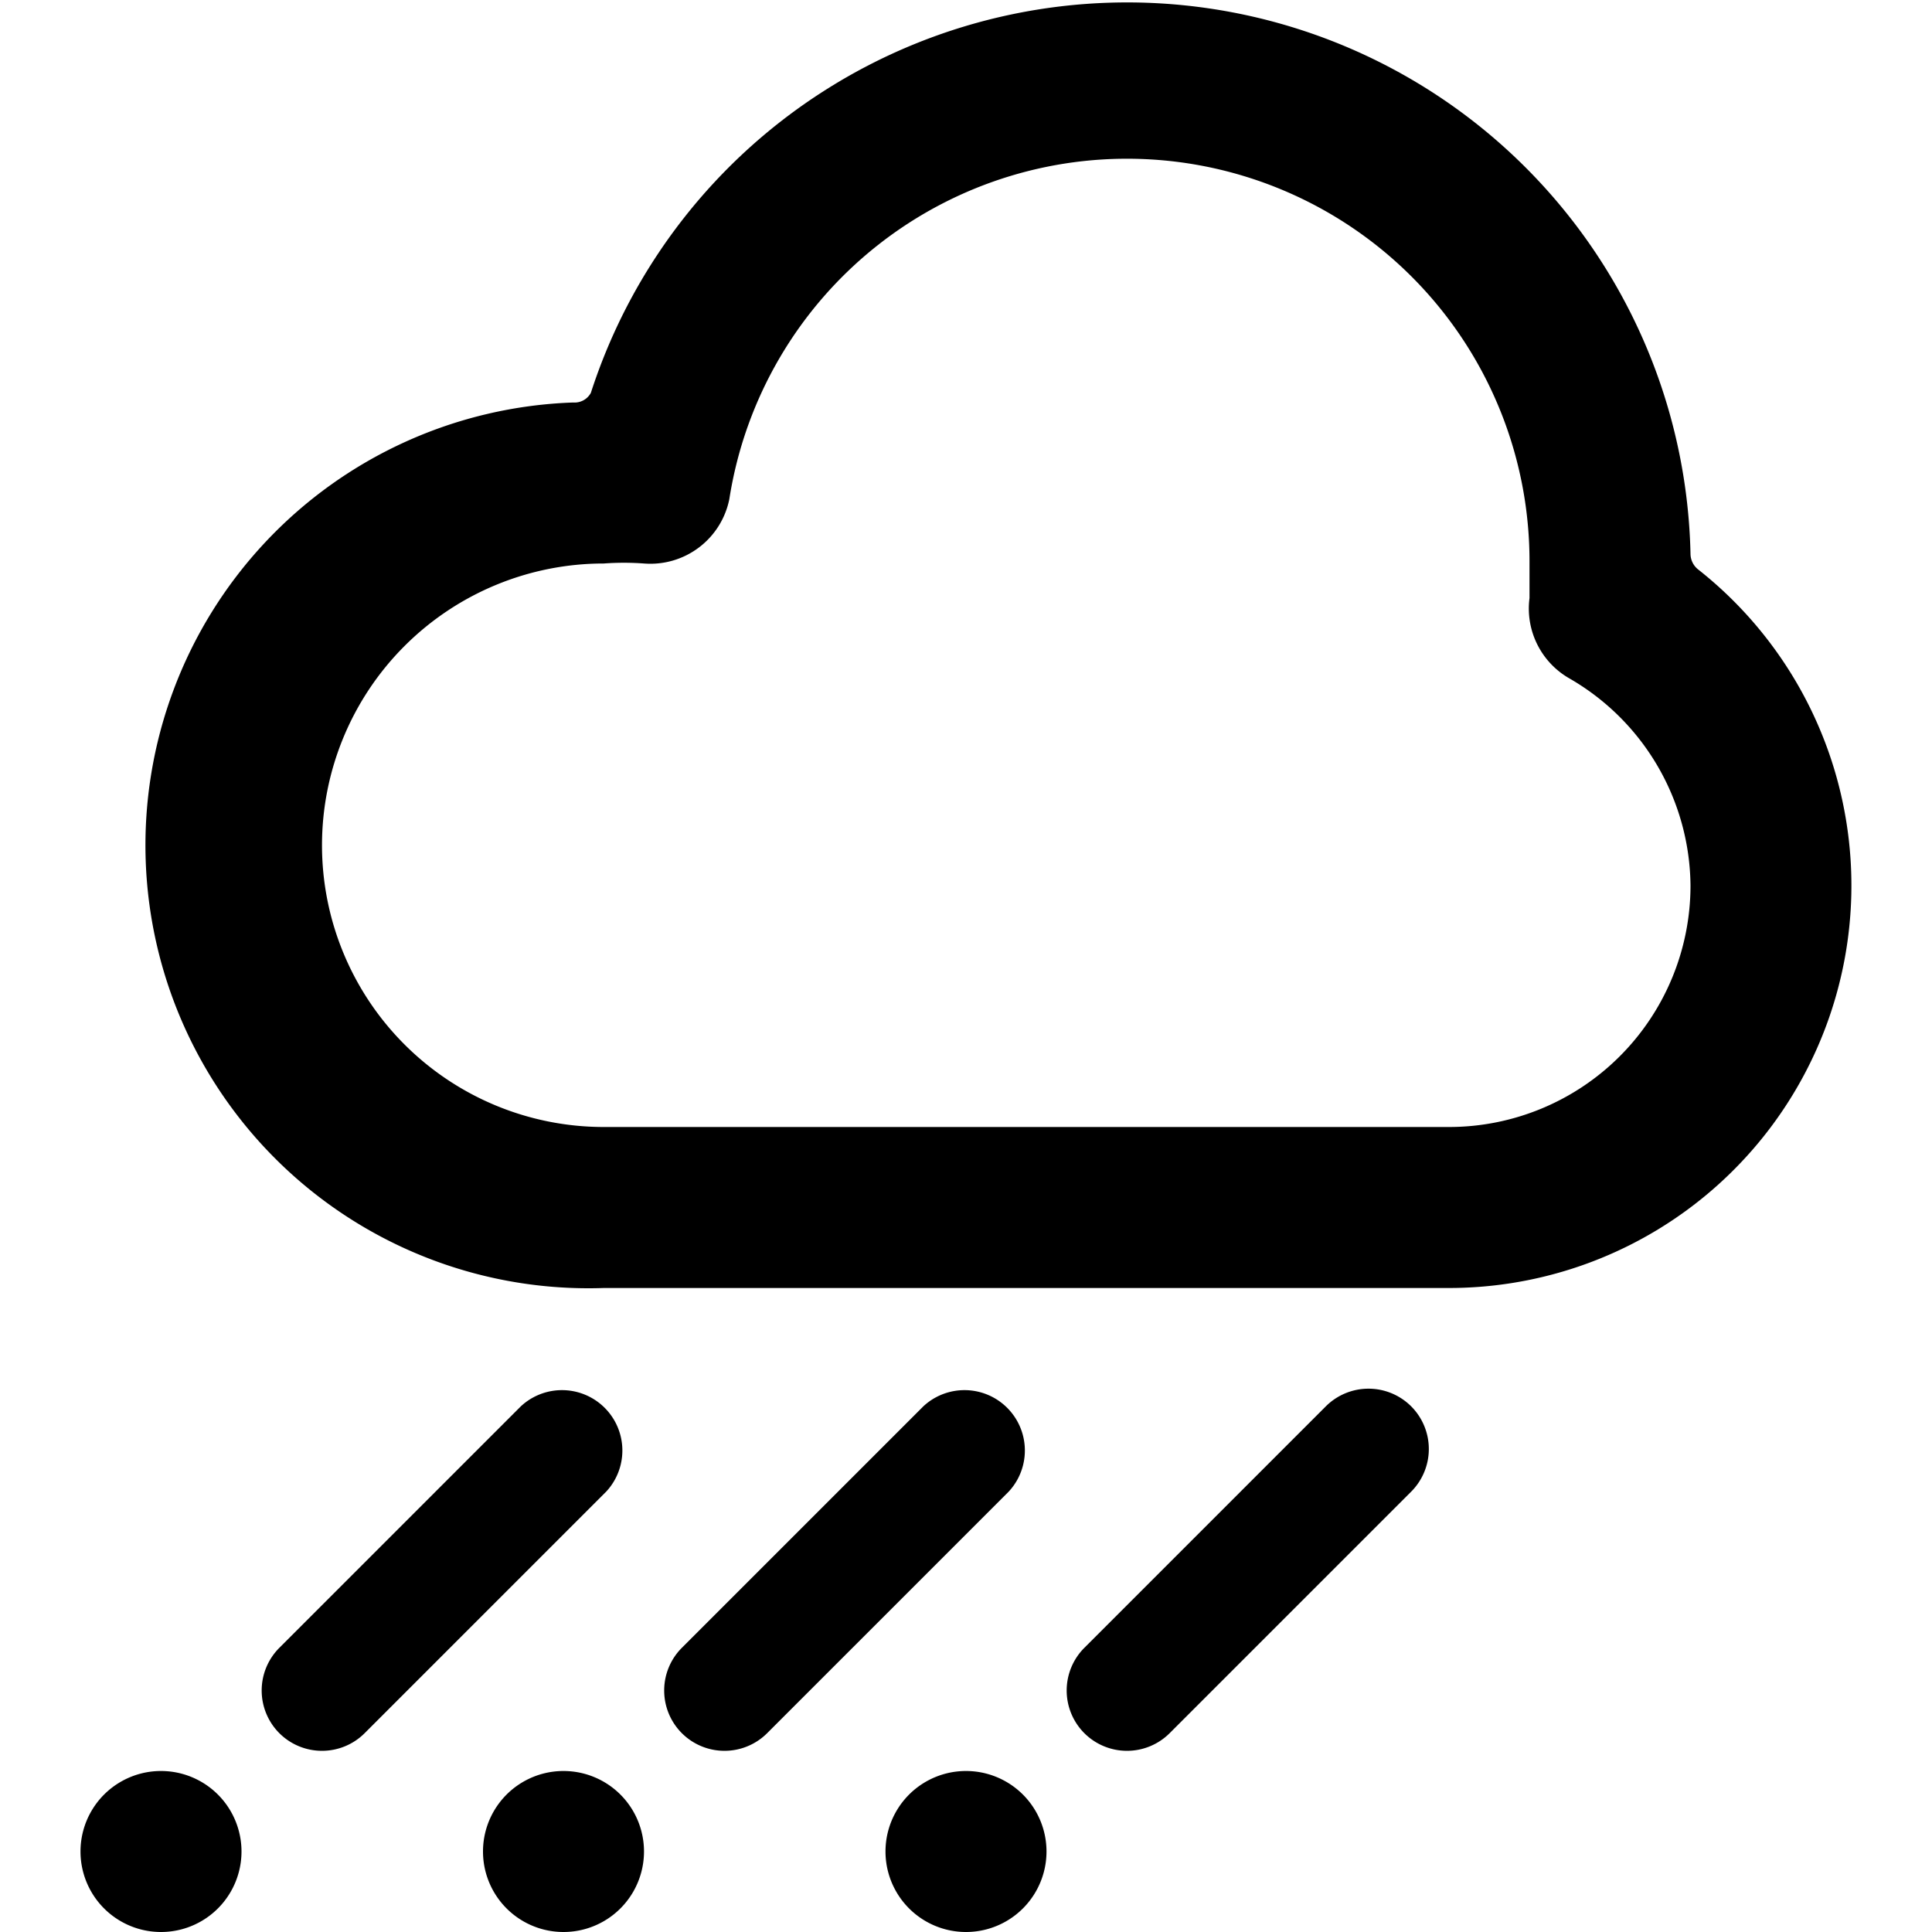
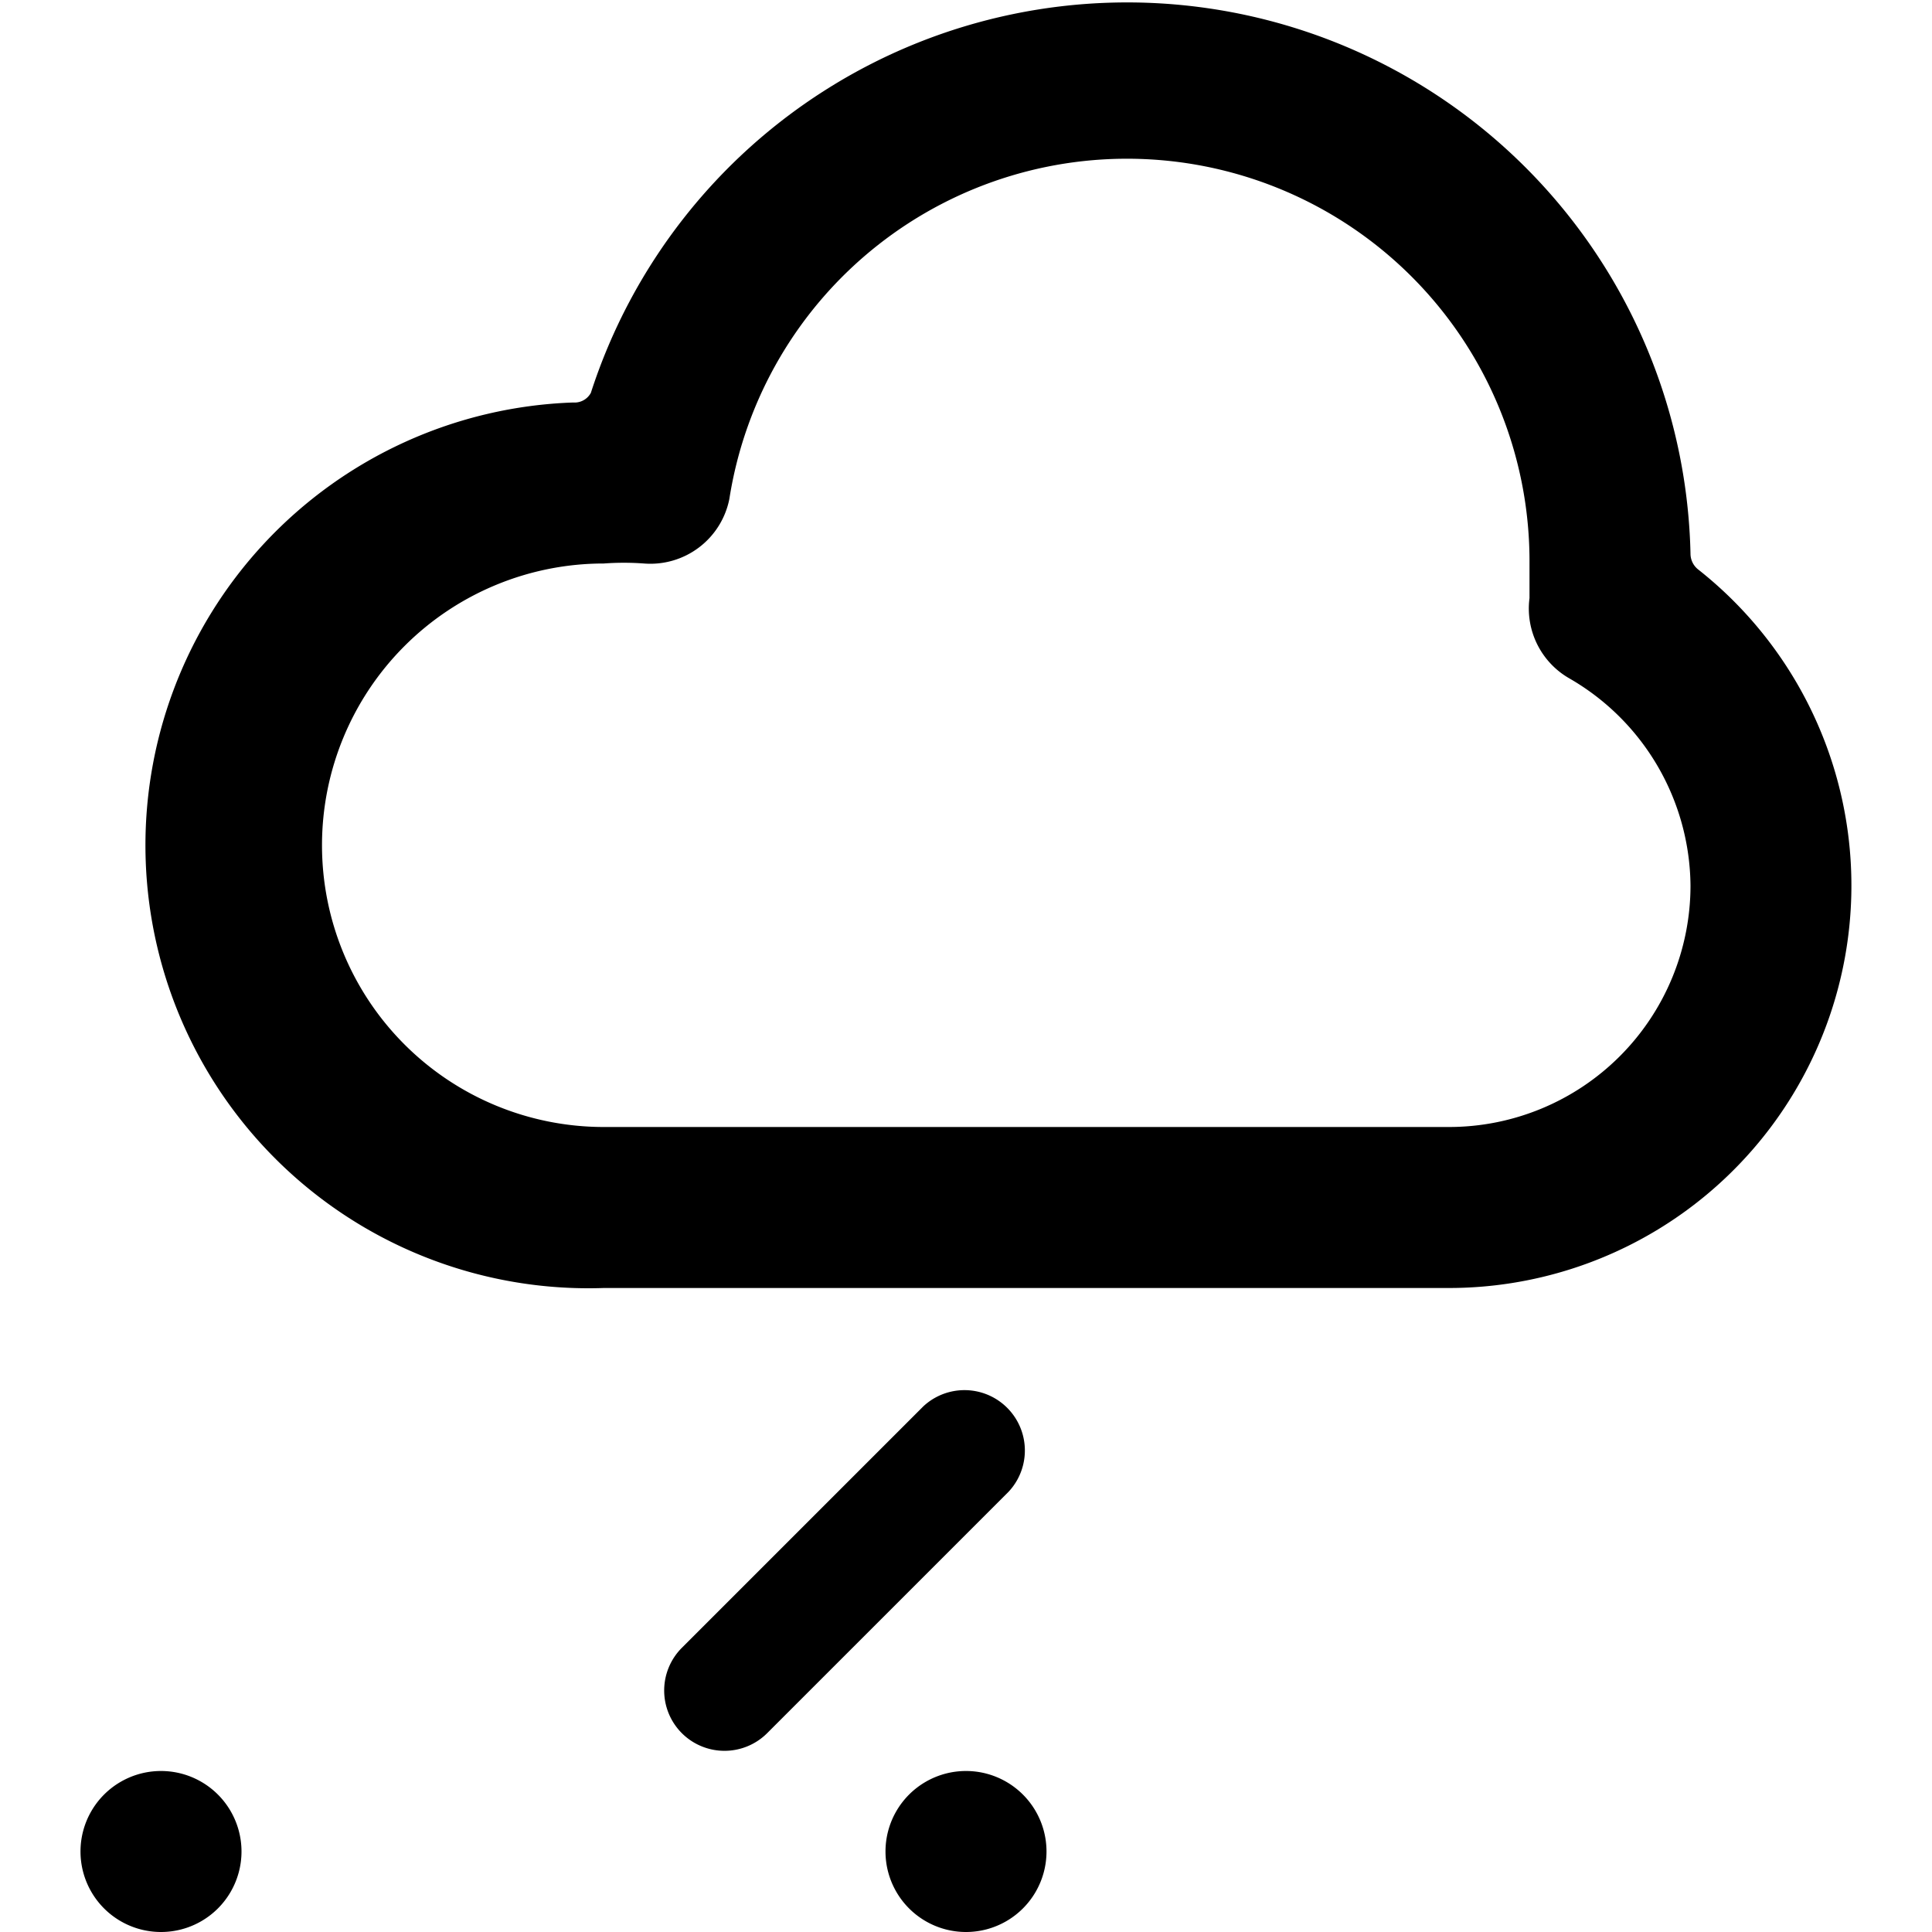
<svg xmlns="http://www.w3.org/2000/svg" viewBox="0 0 24 24">
  <g>
    <path d="M21.09 7.07a0.25 0.25 0 0 1 -0.09 -0.19 7 7 0 0 0 -13.66 -2 0.23 0.23 0 0 1 -0.22 0.12 5.5 5.5 0 0 0 0.38 11H18a5 5 0 0 0 3.09 -8.93ZM21 11a3 3 0 0 1 -3 3H7.5a3.5 3.5 0 0 1 0 -7A3.4 3.4 0 0 1 8 7a1 1 0 0 0 1.06 -0.8A5 5 0 0 1 19 7l0 0.43a1 1 0 0 0 0.5 1A3 3 0 0 1 21 11Z" fill="#000000" stroke-width="1" />
    <path d="M1 23a1 1 0 1 0 2 0 1 1 0 1 0 -2 0" fill="#000000" stroke-width="1" />
-     <path d="M6 23a1 1 0 1 0 2 0 1 1 0 1 0 -2 0" fill="#000000" stroke-width="1" />
    <path d="M11 23a1 1 0 1 0 2 0 1 1 0 1 0 -2 0" fill="#000000" stroke-width="1" />
-     <path d="M3.47 21.53a0.75 0.75 0 0 0 1.06 0l3 -3a0.75 0.75 0 0 0 -1.06 -1.06l-3 3a0.75 0.75 0 0 0 0 1.06Z" fill="#000000" stroke-width="1" />
    <path d="M12.53 18.53a0.75 0.75 0 0 0 -1.06 -1.06l-3 3a0.75 0.75 0 0 0 0 1.06 0.75 0.75 0 0 0 1.06 0Z" fill="#000000" stroke-width="1" />
-     <path d="M17.53 17.47a0.75 0.75 0 0 0 -1.06 0l-3 3a0.75 0.75 0 0 0 0 1.06 0.75 0.75 0 0 0 1.06 0l3 -3a0.75 0.75 0 0 0 0 -1.06Z" fill="#000000" stroke-width="1" />
  </g>
</svg>